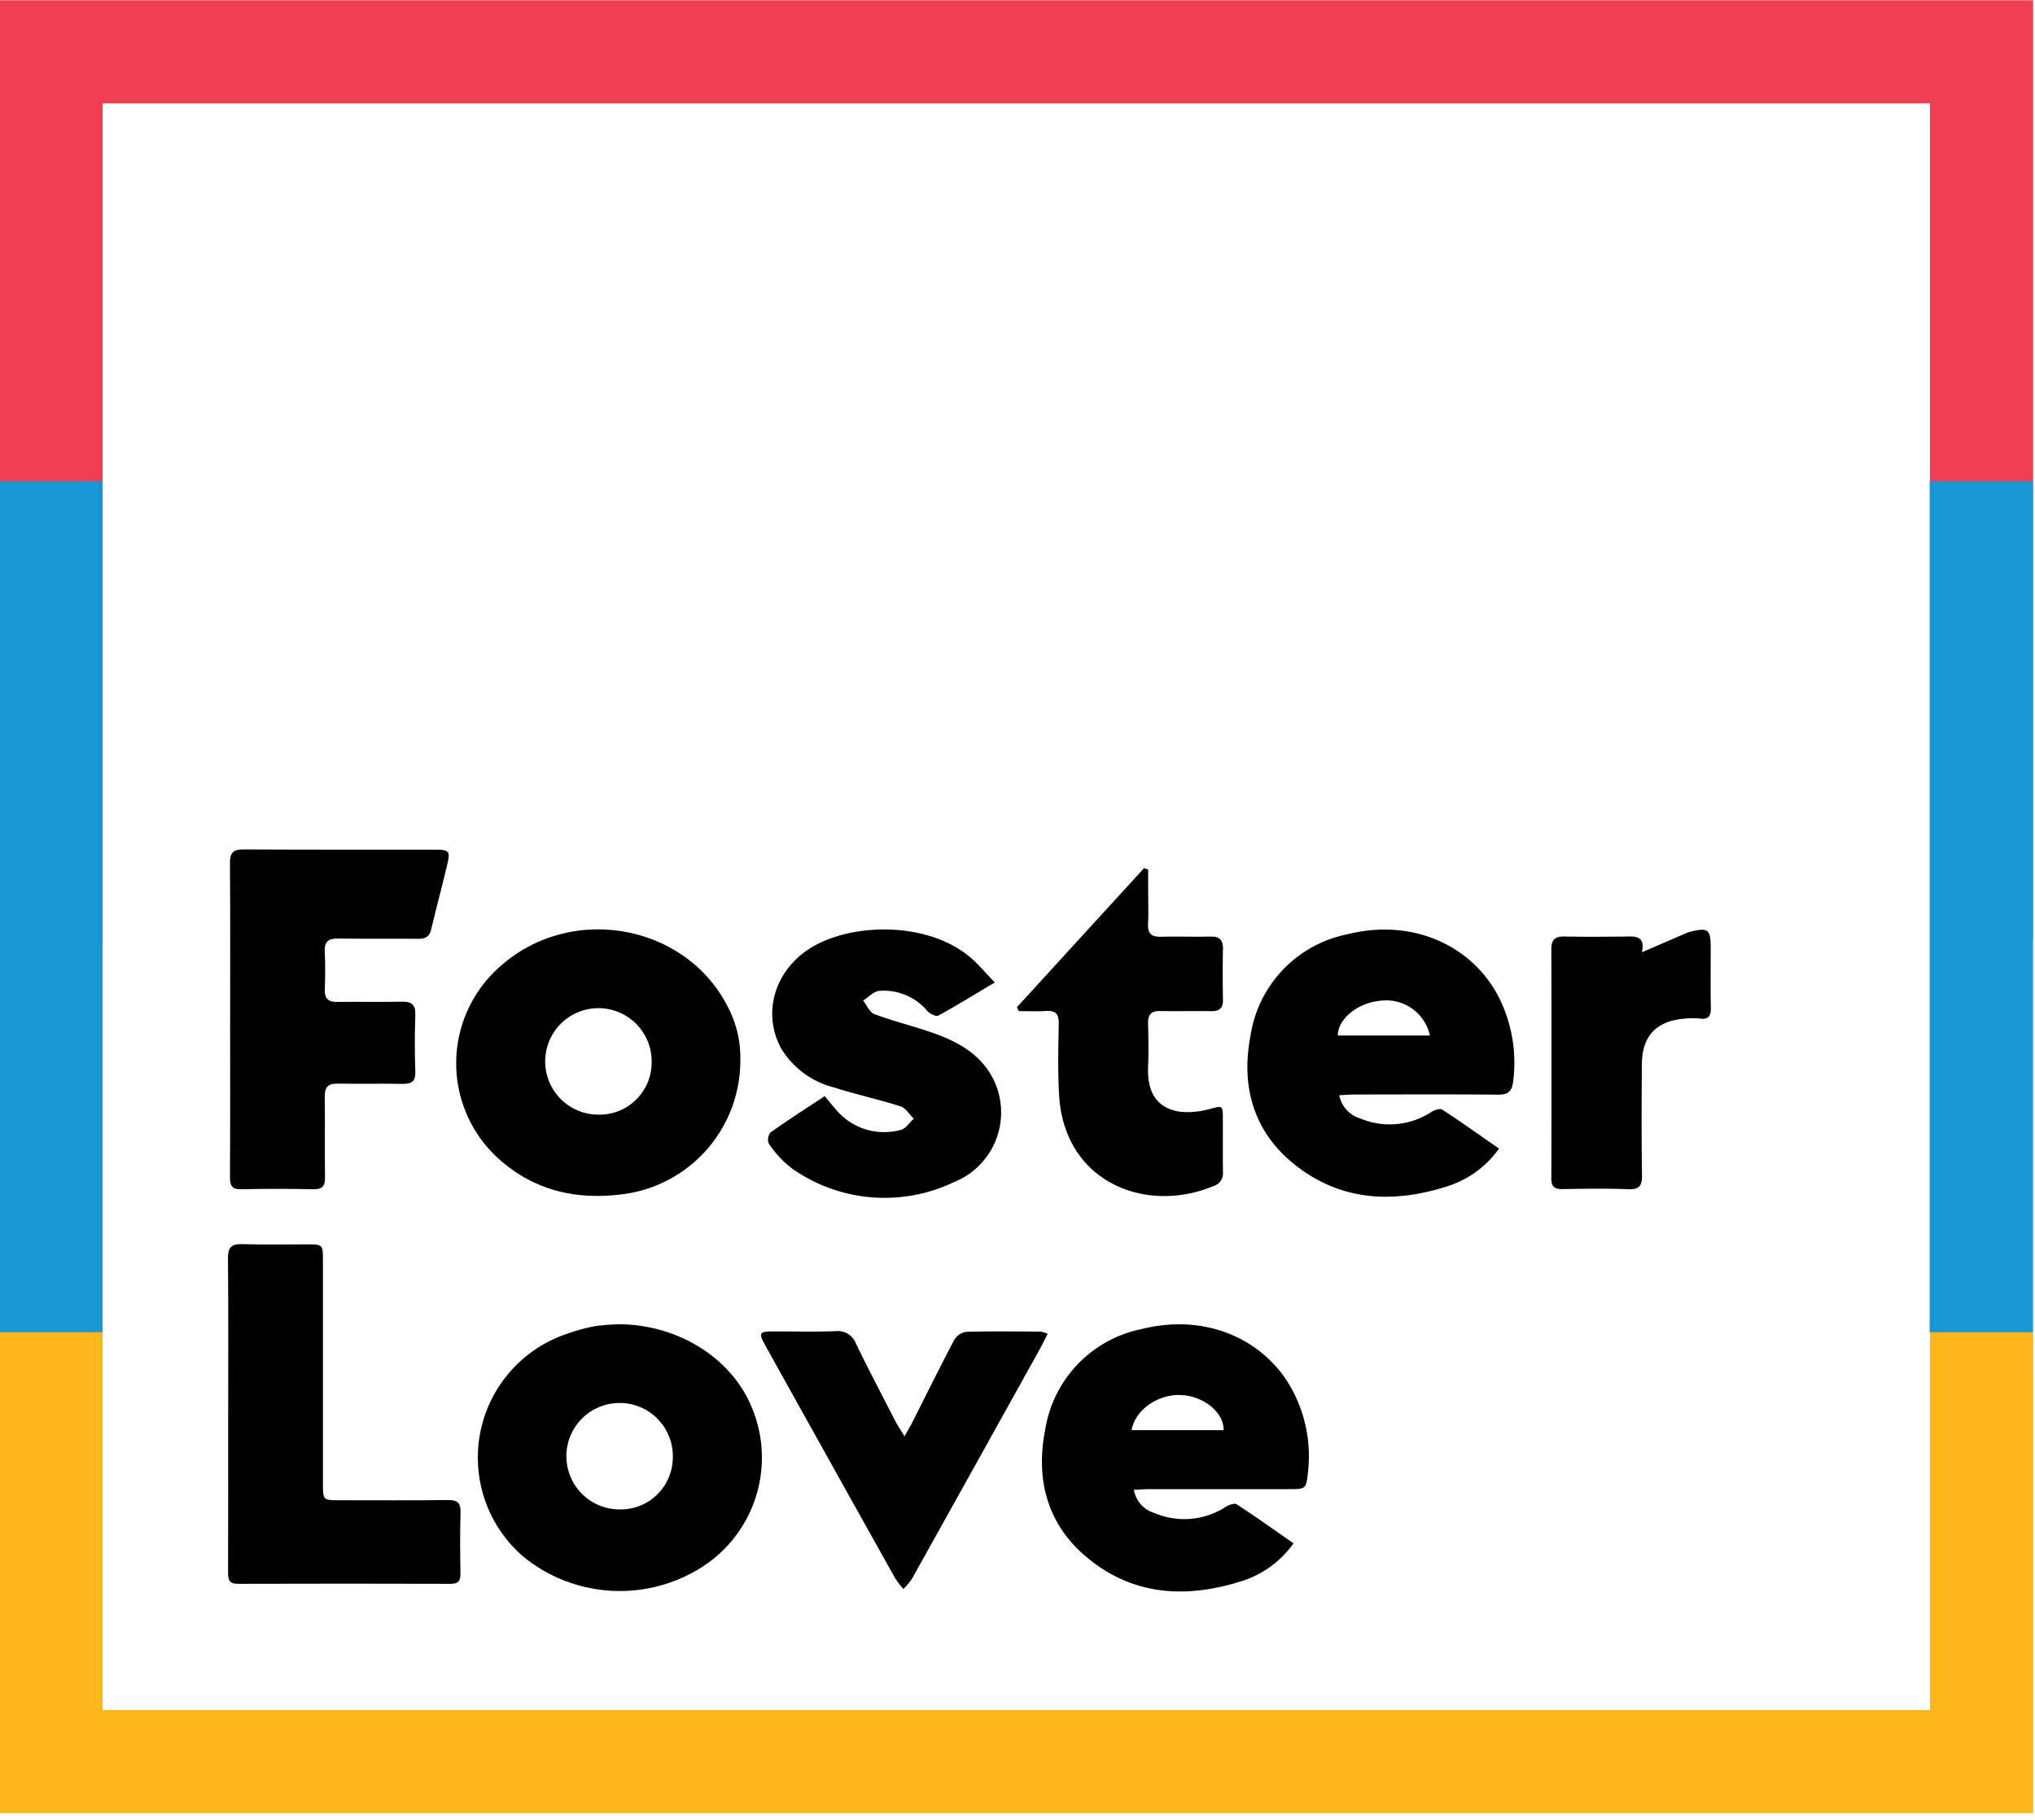
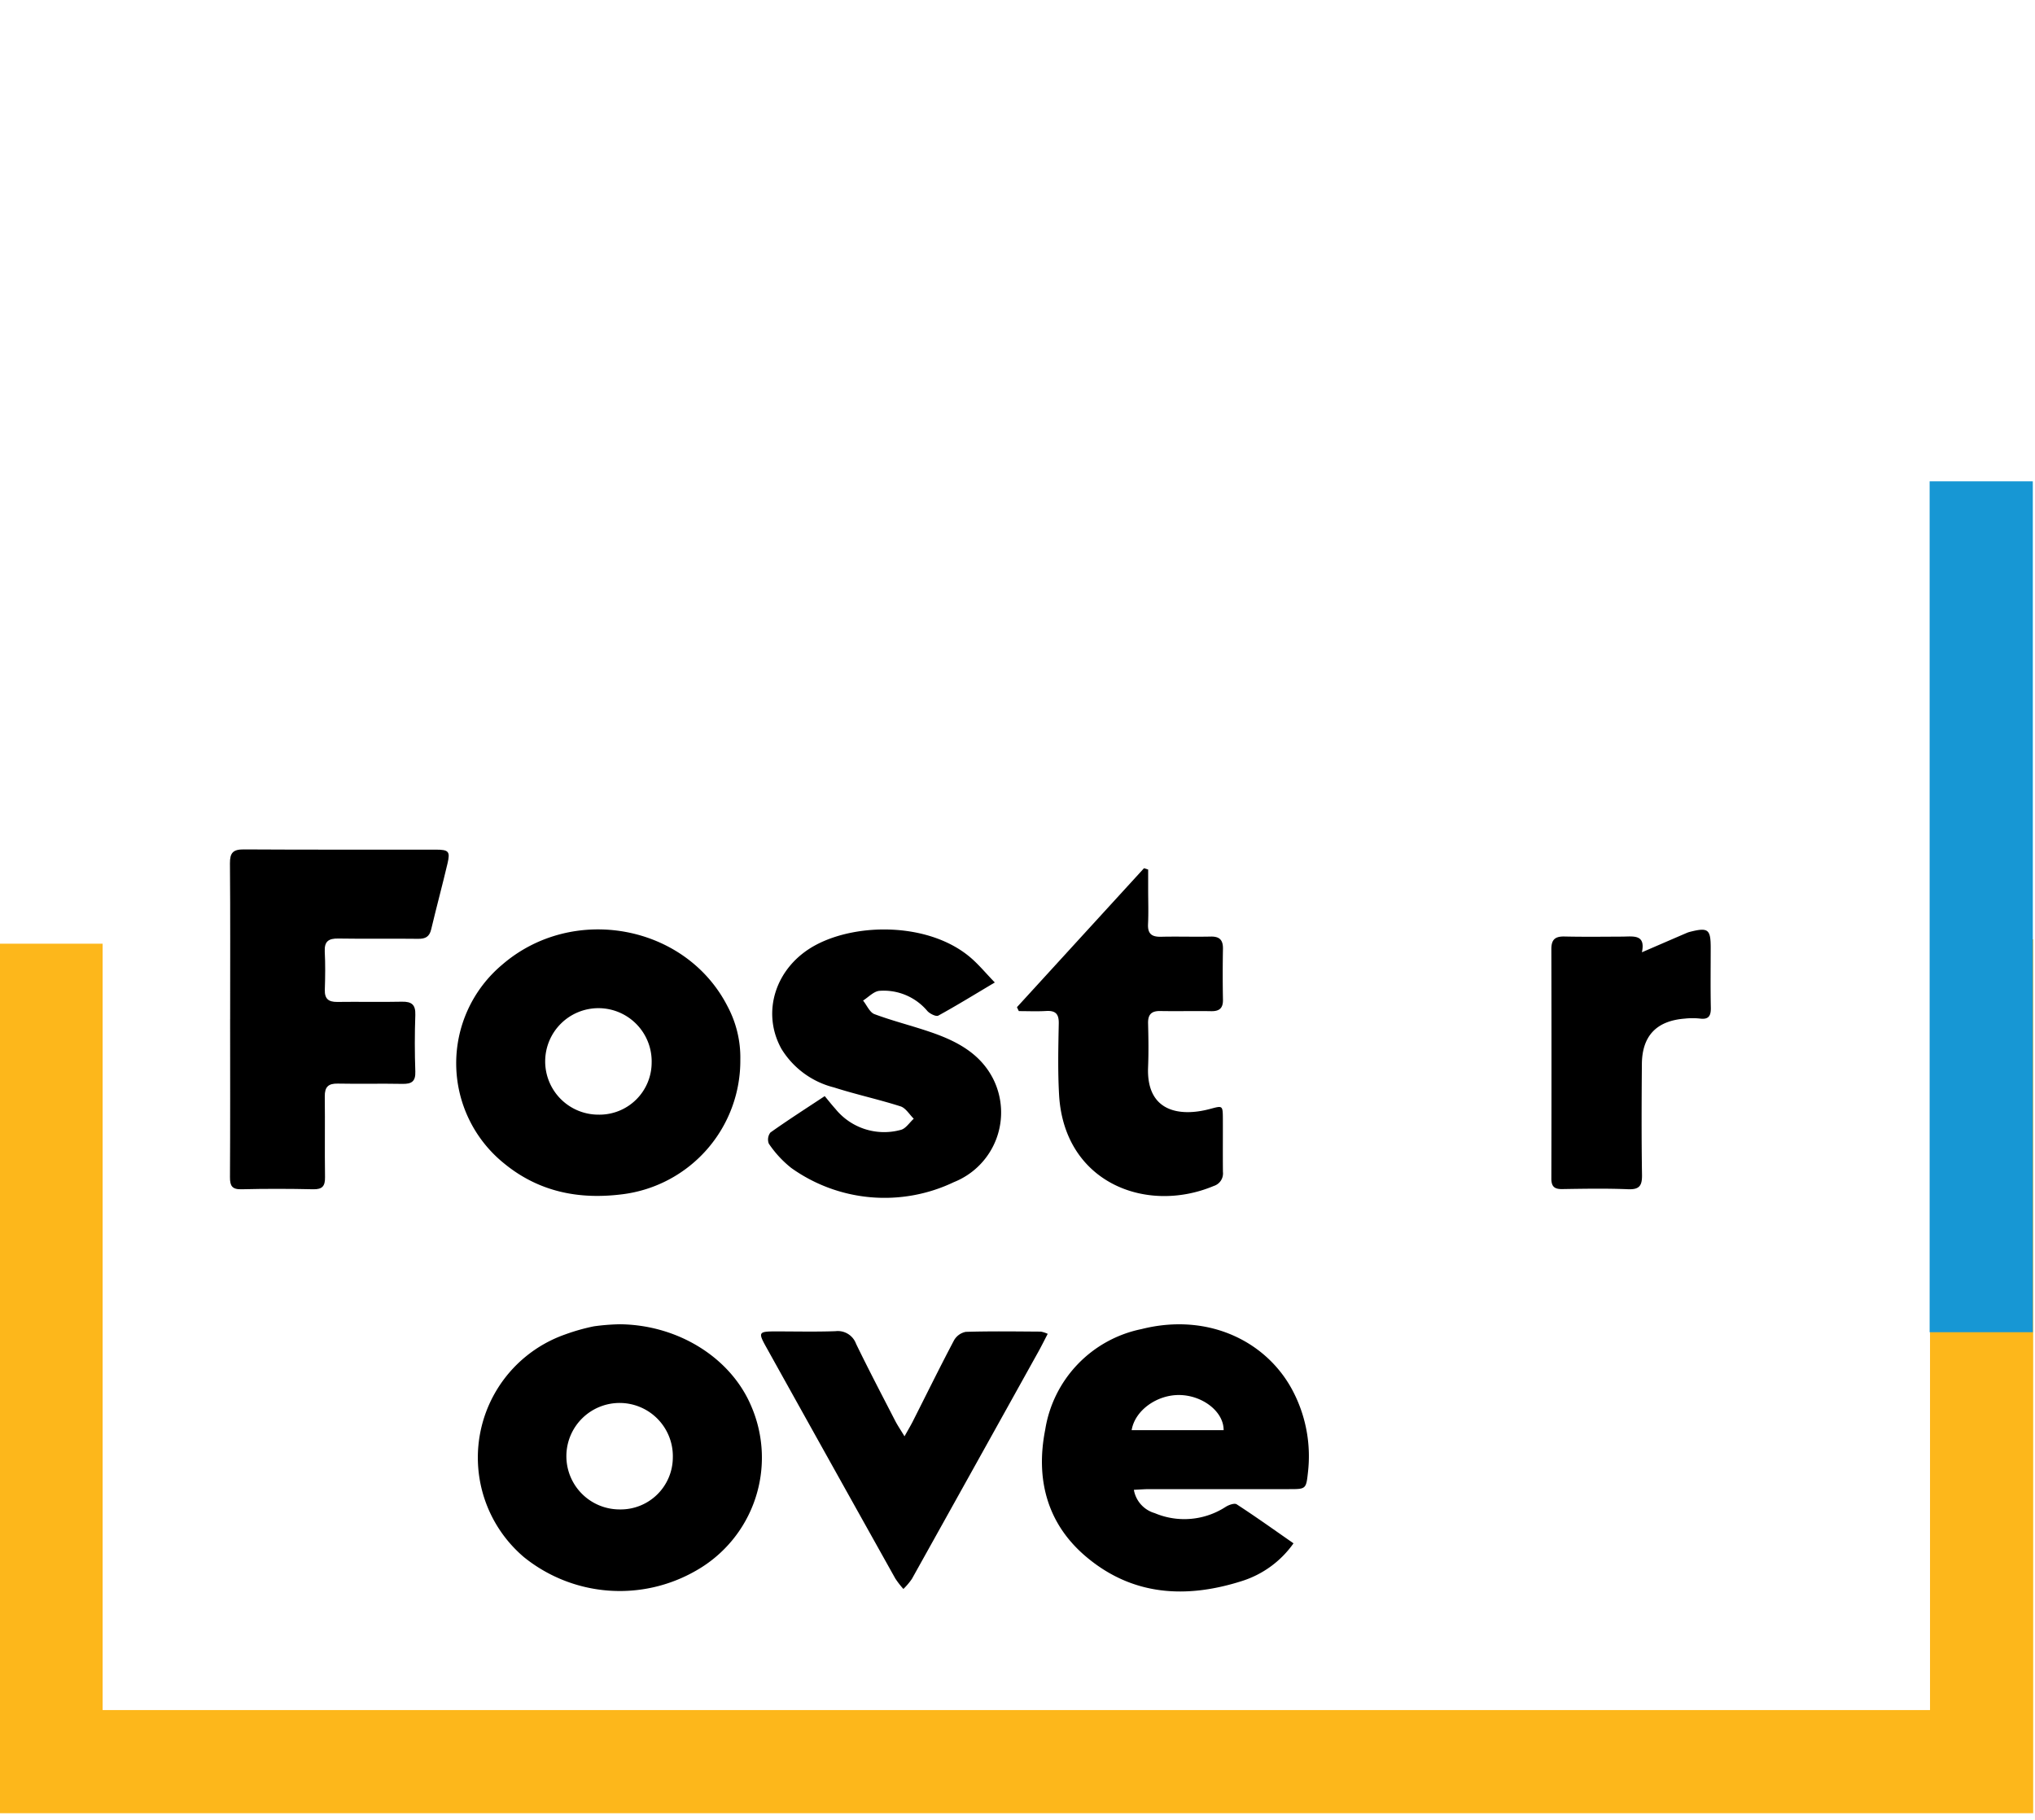
<svg xmlns="http://www.w3.org/2000/svg" height="193.15" viewBox="0 0 215.94 193.15" width="215.94">
  <clipPath id="a">
    <path d="m0 0h215.94v193.15h-215.94z" />
  </clipPath>
  <path d="m4.97 4.098h207v184h-207z" fill="transparent" />
  <g clip-path="url(#a)">
    <path d="m66.909 88.567a14.282 14.282 0 0 1 -12.509 14.32c-4.652.593-8.895-.273-12.541-3.259a13.652 13.652 0 0 1 -.222-21.1c7.5-6.486 19.5-4.264 23.926 4.438a11.526 11.526 0 0 1 1.347 5.6m-9.409.326a5.65 5.65 0 1 0 -5.636 5.547 5.536 5.536 0 0 0 5.635-5.546" transform="translate(11.649 23.847)" />
    <path d="m53.506 106.551c6.168.033 11.8 3.5 13.993 8.656a13.78 13.78 0 0 1 -5.837 17.485 16.2 16.2 0 0 1 -18.252-1.415 13.85 13.85 0 0 1 4.354-23.645 21 21 0 0 1 3.059-.864 22.934 22.934 0 0 1 2.684-.216m5.686 14.107a5.649 5.649 0 1 0 -5.643 5.541 5.534 5.534 0 0 0 5.642-5.539" transform="translate(12.204 33.979)" />
-     <path d="m110.159 92.367a3.208 3.208 0 0 0 2.243 2.472 8.054 8.054 0 0 0 7.511-.673c.327-.215.944-.419 1.187-.261 2.006 1.308 3.955 2.7 6.014 4.133a10.639 10.639 0 0 1 -5.466 3.995c-5.865 1.881-11.518 1.577-16.431-2.476-4.234-3.492-5.475-8.26-4.476-13.48a12.976 12.976 0 0 1 10.25-10.777c7.141-1.794 13.511 1.358 16.213 6.9a15.413 15.413 0 0 1 1.414 8.688c-.121 1.084-.536 1.435-1.618 1.424-5.07-.046-10.14-.021-15.21-.016-.48 0-.959.045-1.632.078m9.625-6.336a4.746 4.746 0 0 0 -5.187-3.7c-2.454.2-4.569 1.923-4.592 3.7z" transform="translate(31.95 23.851)" />
    <path d="m93.641 124.122a3.123 3.123 0 0 0 2.213 2.47 8.056 8.056 0 0 0 7.511-.654c.332-.216.947-.437 1.187-.281 2.009 1.307 3.961 2.7 6.027 4.14a10.6 10.6 0 0 1 -5.444 3.991c-5.96 1.908-11.684 1.584-16.618-2.618-4.133-3.519-5.307-8.263-4.284-13.433a12.964 12.964 0 0 1 10.207-10.673c7.177-1.813 13.535 1.381 16.226 6.873a14.906 14.906 0 0 1 1.448 8.318c-.193 1.79-.222 1.79-1.994 1.79q-7.421 0-14.843 0c-.481 0-.961.041-1.637.073m9.525-6.329c.012-1.976-2.228-3.676-4.64-3.73s-4.773 1.616-5.121 3.73z" transform="translate(26.678 33.98)" />
    <path d="m18.577 86.347c0-5.508.025-11.017-.021-16.525-.009-1.117.331-1.485 1.465-1.478 6.783.042 13.568.018 20.352.024 1.394 0 1.572.179 1.27 1.463-.55 2.338-1.179 4.657-1.733 6.994-.186.79-.611 1.017-1.389 1.006-2.82-.037-5.641.017-8.459-.03-1.034-.017-1.5.289-1.446 1.39.07 1.343.051 2.692.007 4.037-.032.959.376 1.308 1.311 1.3 2.288-.032 4.578.026 6.865-.024 1.047-.022 1.465.32 1.427 1.409-.069 2-.071 4 0 6 .038 1.063-.4 1.329-1.366 1.311-2.288-.046-4.578.018-6.865-.029-1.009-.021-1.387.36-1.376 1.36.034 2.855-.017 5.712.025 8.568.013.936-.269 1.306-1.256 1.285-2.532-.058-5.069-.063-7.6 0-1.009.025-1.234-.36-1.229-1.285.032-5.589.016-11.18.016-16.77" transform="translate(5.845 21.795)" />
-     <path d="m18.421 118.174c0-5.509.029-11.018-.024-16.527-.011-1.169.339-1.581 1.527-1.543 2.328.077 4.66.017 6.989.025 1.507 0 1.56.055 1.56 1.618q.006 11.874 0 23.748c0 1.783.005 1.786 1.749 1.787 3.842 0 7.685.029 11.526-.02 1.018-.013 1.356.309 1.326 1.324-.063 2.162-.042 4.326-.008 6.488.013.781-.24 1.082-1.052 1.079q-11.281-.034-22.561 0c-.95 0-1.047-.454-1.045-1.211.017-5.591.009-11.182.009-16.771" transform="translate(5.794 31.922)" />
    <path d="m85.915 80.41c-2.212 1.315-4.081 2.468-6 3.519-.235.128-.876-.191-1.147-.475a6.041 6.041 0 0 0 -5.115-2.154c-.6.062-1.149.671-1.721 1.03.4.495.7 1.246 1.2 1.438 1.944.727 3.97 1.225 5.936 1.9 2.717.926 5.228 2.214 6.627 4.889a7.955 7.955 0 0 1 -4.129 11.043 17.039 17.039 0 0 1 -17.245-1.5 11.434 11.434 0 0 1 -2.389-2.584 1.215 1.215 0 0 1 .17-1.183c1.857-1.319 3.776-2.548 5.762-3.862.414.5.76.938 1.133 1.353a6.655 6.655 0 0 0 6.943 2.228c.522-.128.918-.774 1.372-1.183-.462-.448-.849-1.133-1.4-1.31-2.328-.744-4.728-1.261-7.055-2.007a9.148 9.148 0 0 1 -5.589-4.1c-2.178-3.929-.6-8.752 3.653-11.022 4.5-2.4 12.137-2.358 16.457 1.374.848.732 1.57 1.609 2.535 2.61" transform="translate(19.65 23.848)" />
    <path d="m95.8 70v2.117c0 1.224.046 2.451-.013 3.671-.05 1.035.4 1.366 1.38 1.343 1.757-.041 3.515.02 5.27-.02.958-.021 1.316.38 1.3 1.312q-.051 2.691 0 5.385c.016.9-.371 1.236-1.252 1.221-1.8-.032-3.6.018-5.393-.016-.947-.019-1.323.369-1.3 1.311.04 1.55.063 3.1 0 4.65-.193 4.756 3.38 5.274 6.526 4.442 1.381-.364 1.4-.433 1.409 1.039.007 1.875-.013 3.752.007 5.629a1.394 1.394 0 0 1 -.967 1.49c-7.171 3.011-15.882-.346-16.419-9.657-.144-2.522-.083-5.058-.034-7.586.02-1.033-.361-1.382-1.355-1.322-.958.057-1.92.012-2.882.012-.069-.14-.137-.278-.2-.418q6.74-7.373 13.484-14.747z" transform="translate(26.035 22.277)" />
    <path d="m76.508 118.272c.386-.694.648-1.126.876-1.577 1.453-2.873 2.874-5.762 4.376-8.608a1.837 1.837 0 0 1 1.252-.907c2.655-.082 5.314-.04 7.971-.025a3.12 3.12 0 0 1 .724.236c-.352.674-.648 1.275-.972 1.86q-6.712 12.079-13.442 24.149a6.991 6.991 0 0 1 -.9 1.064 9.172 9.172 0 0 1 -.86-1.112q-6.865-12.274-13.7-24.56c-.867-1.554-.807-1.657.977-1.659 2.126 0 4.255.053 6.378-.024a2.06 2.06 0 0 1 2.184 1.344c1.335 2.749 2.754 5.456 4.153 8.173.249.484.561.935.992 1.649" transform="translate(19.469 34.155)" />
    <path d="m134.479 77.2c1.723-.744 3.234-1.4 4.747-2.05a2.309 2.309 0 0 1 .348-.119c1.927-.489 2.205-.278 2.205 1.672 0 2.121-.03 4.242.014 6.362.02.888-.231 1.3-1.183 1.166a7.521 7.521 0 0 0 -1.588.008c-2.993.235-4.521 1.829-4.546 4.823-.03 3.915-.047 7.83.014 11.745.019 1.14-.253 1.587-1.48 1.537-2.325-.095-4.656-.053-6.984-.016-.841.015-1.158-.28-1.155-1.13q.028-12.171 0-24.344c0-1.029.422-1.351 1.4-1.329 2.04.046 4.083.021 6.126.011 1.162-.007 2.5-.276 2.083 1.664" transform="translate(39.748 23.856)" />
-     <path d="m10.959 100.234h-10.949v-100.211h215.8v99.744h-10.942v-88.8h-193.909z" fill="#ef3d52" transform="translate(-.069 .007)" />
    <path d="m215.815 168.315h-215.804v-92.27h10.948v81.322h193.91v-81.789h10.947z" fill="#fdb71b" transform="translate(-.069 24.102)" />
    <g fill="#1797d4">
-       <path d="m0 0h10.948v90.296h-10.948z" transform="translate(-.073 51.076)" />
      <path d="m0 0h10.948v90.296h-10.948z" transform="translate(204.759 51.076)" />
    </g>
  </g>
</svg>